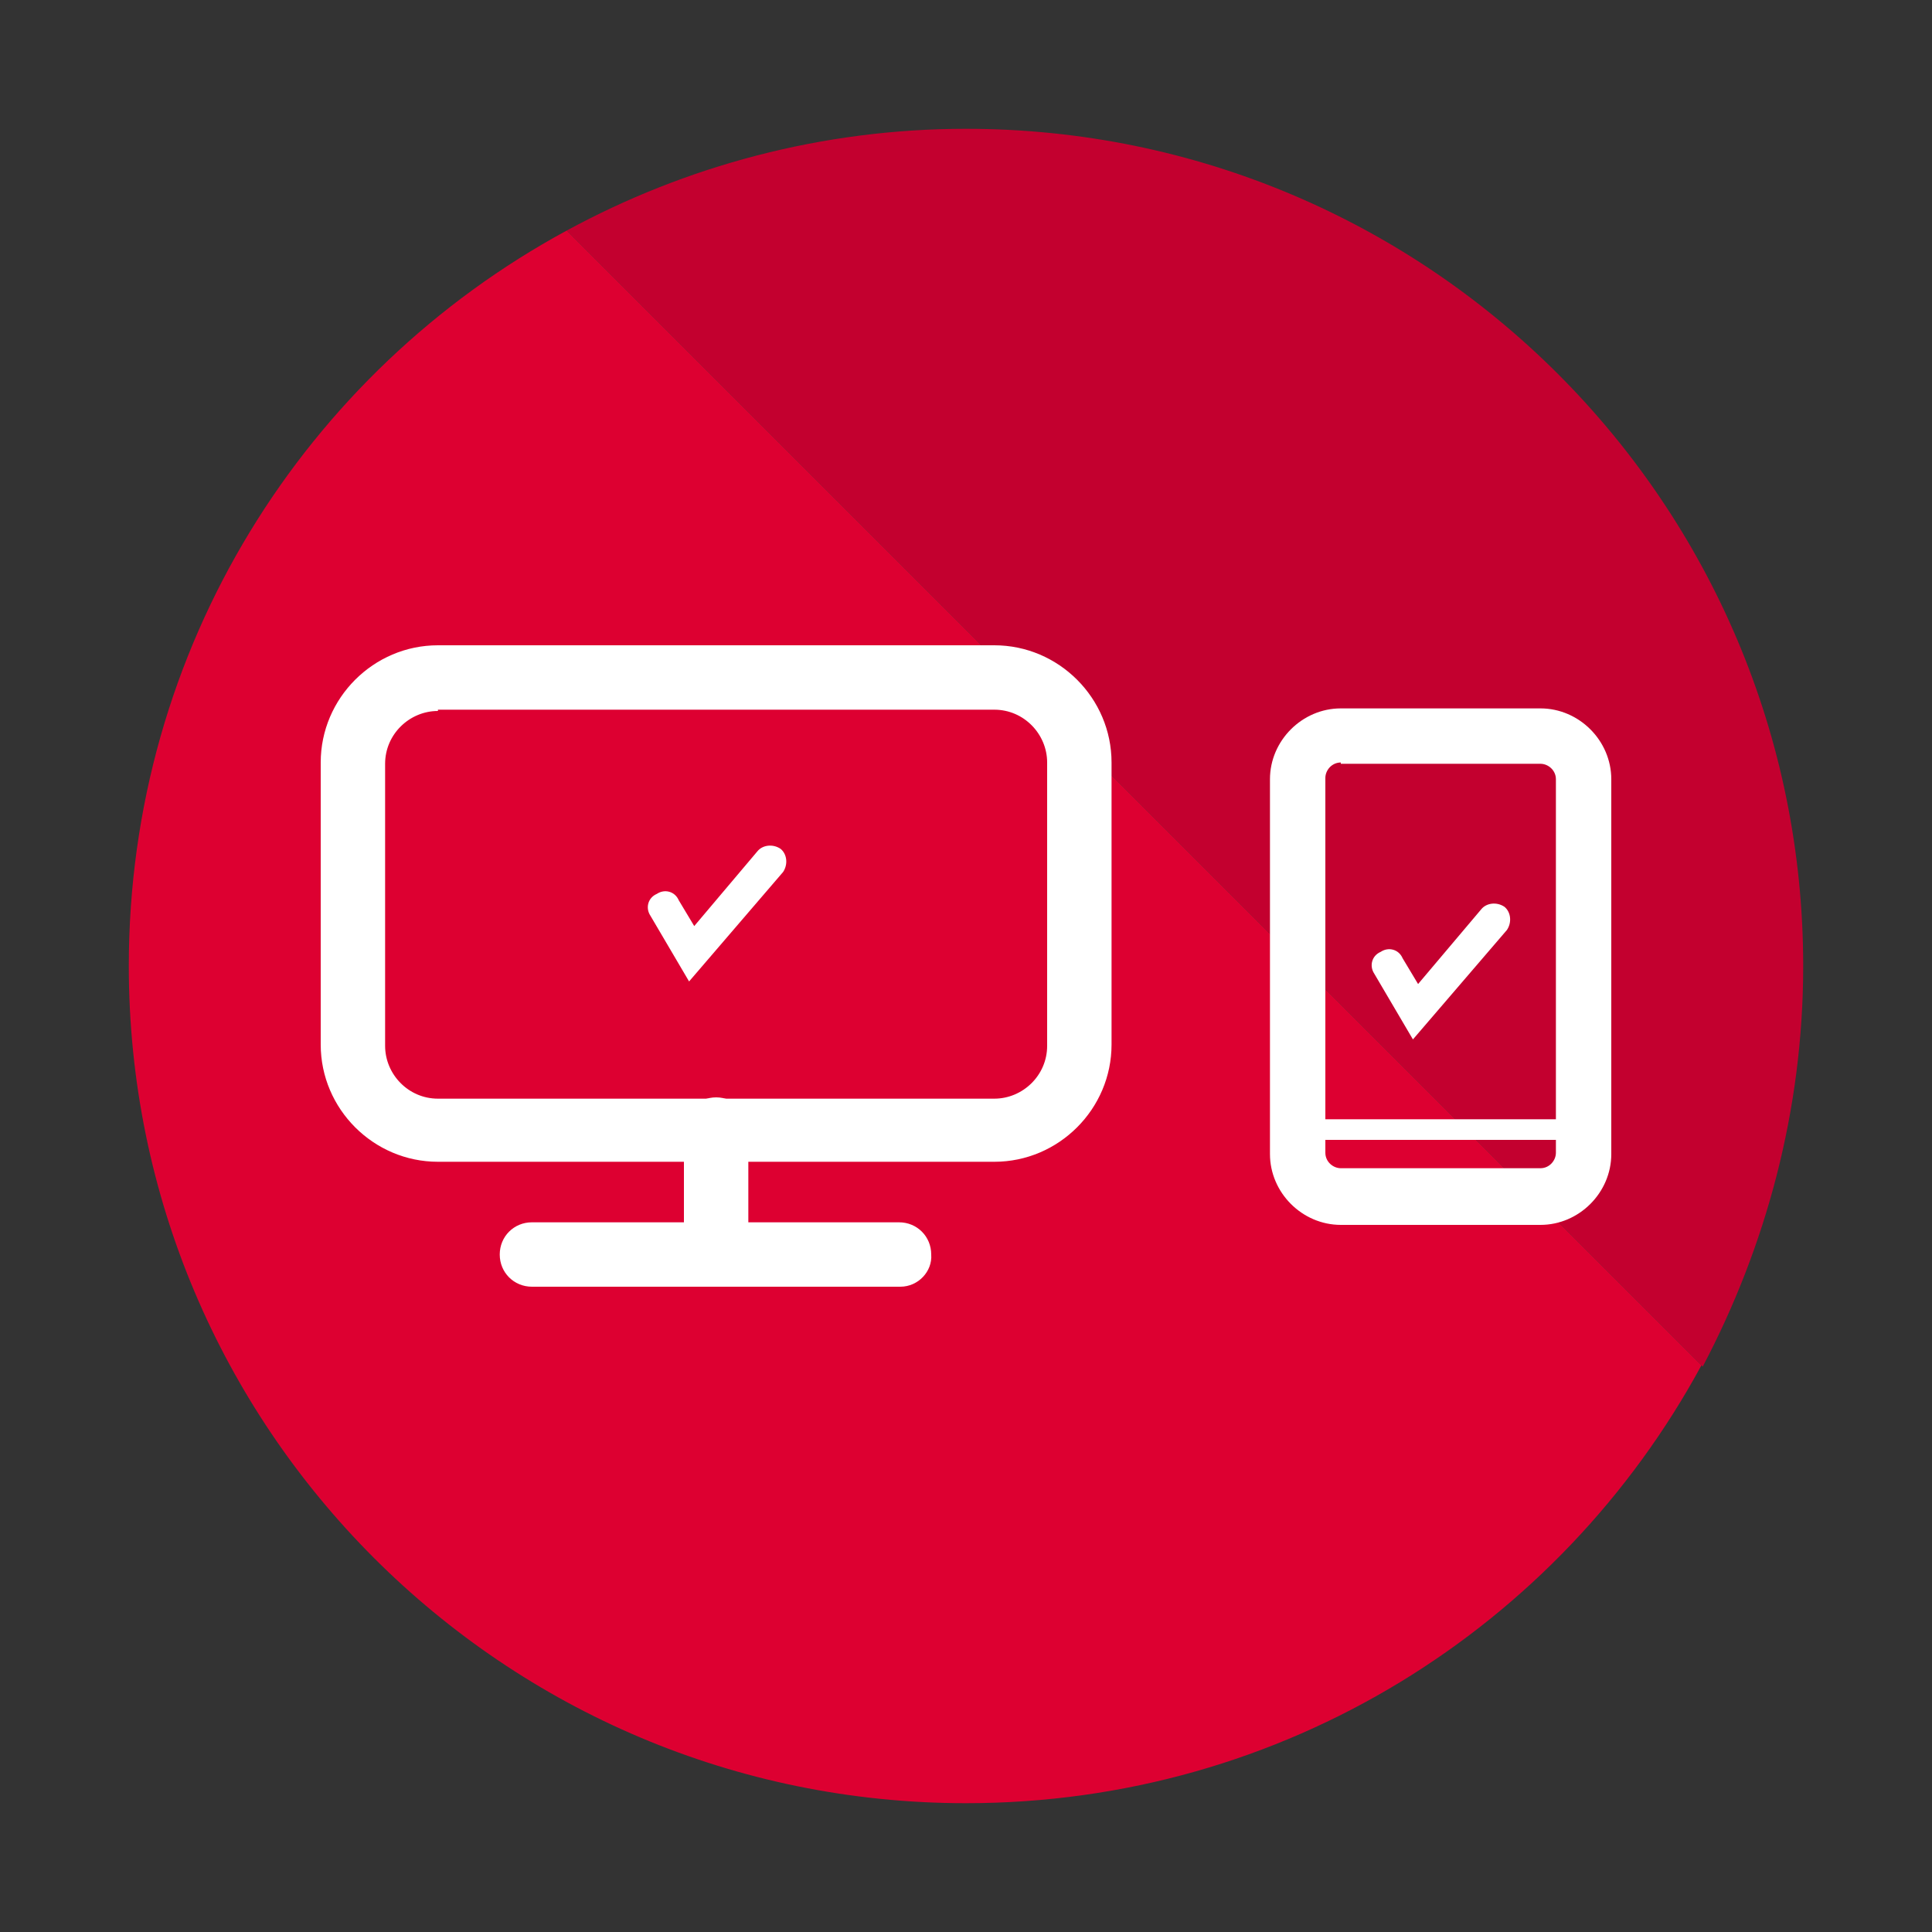
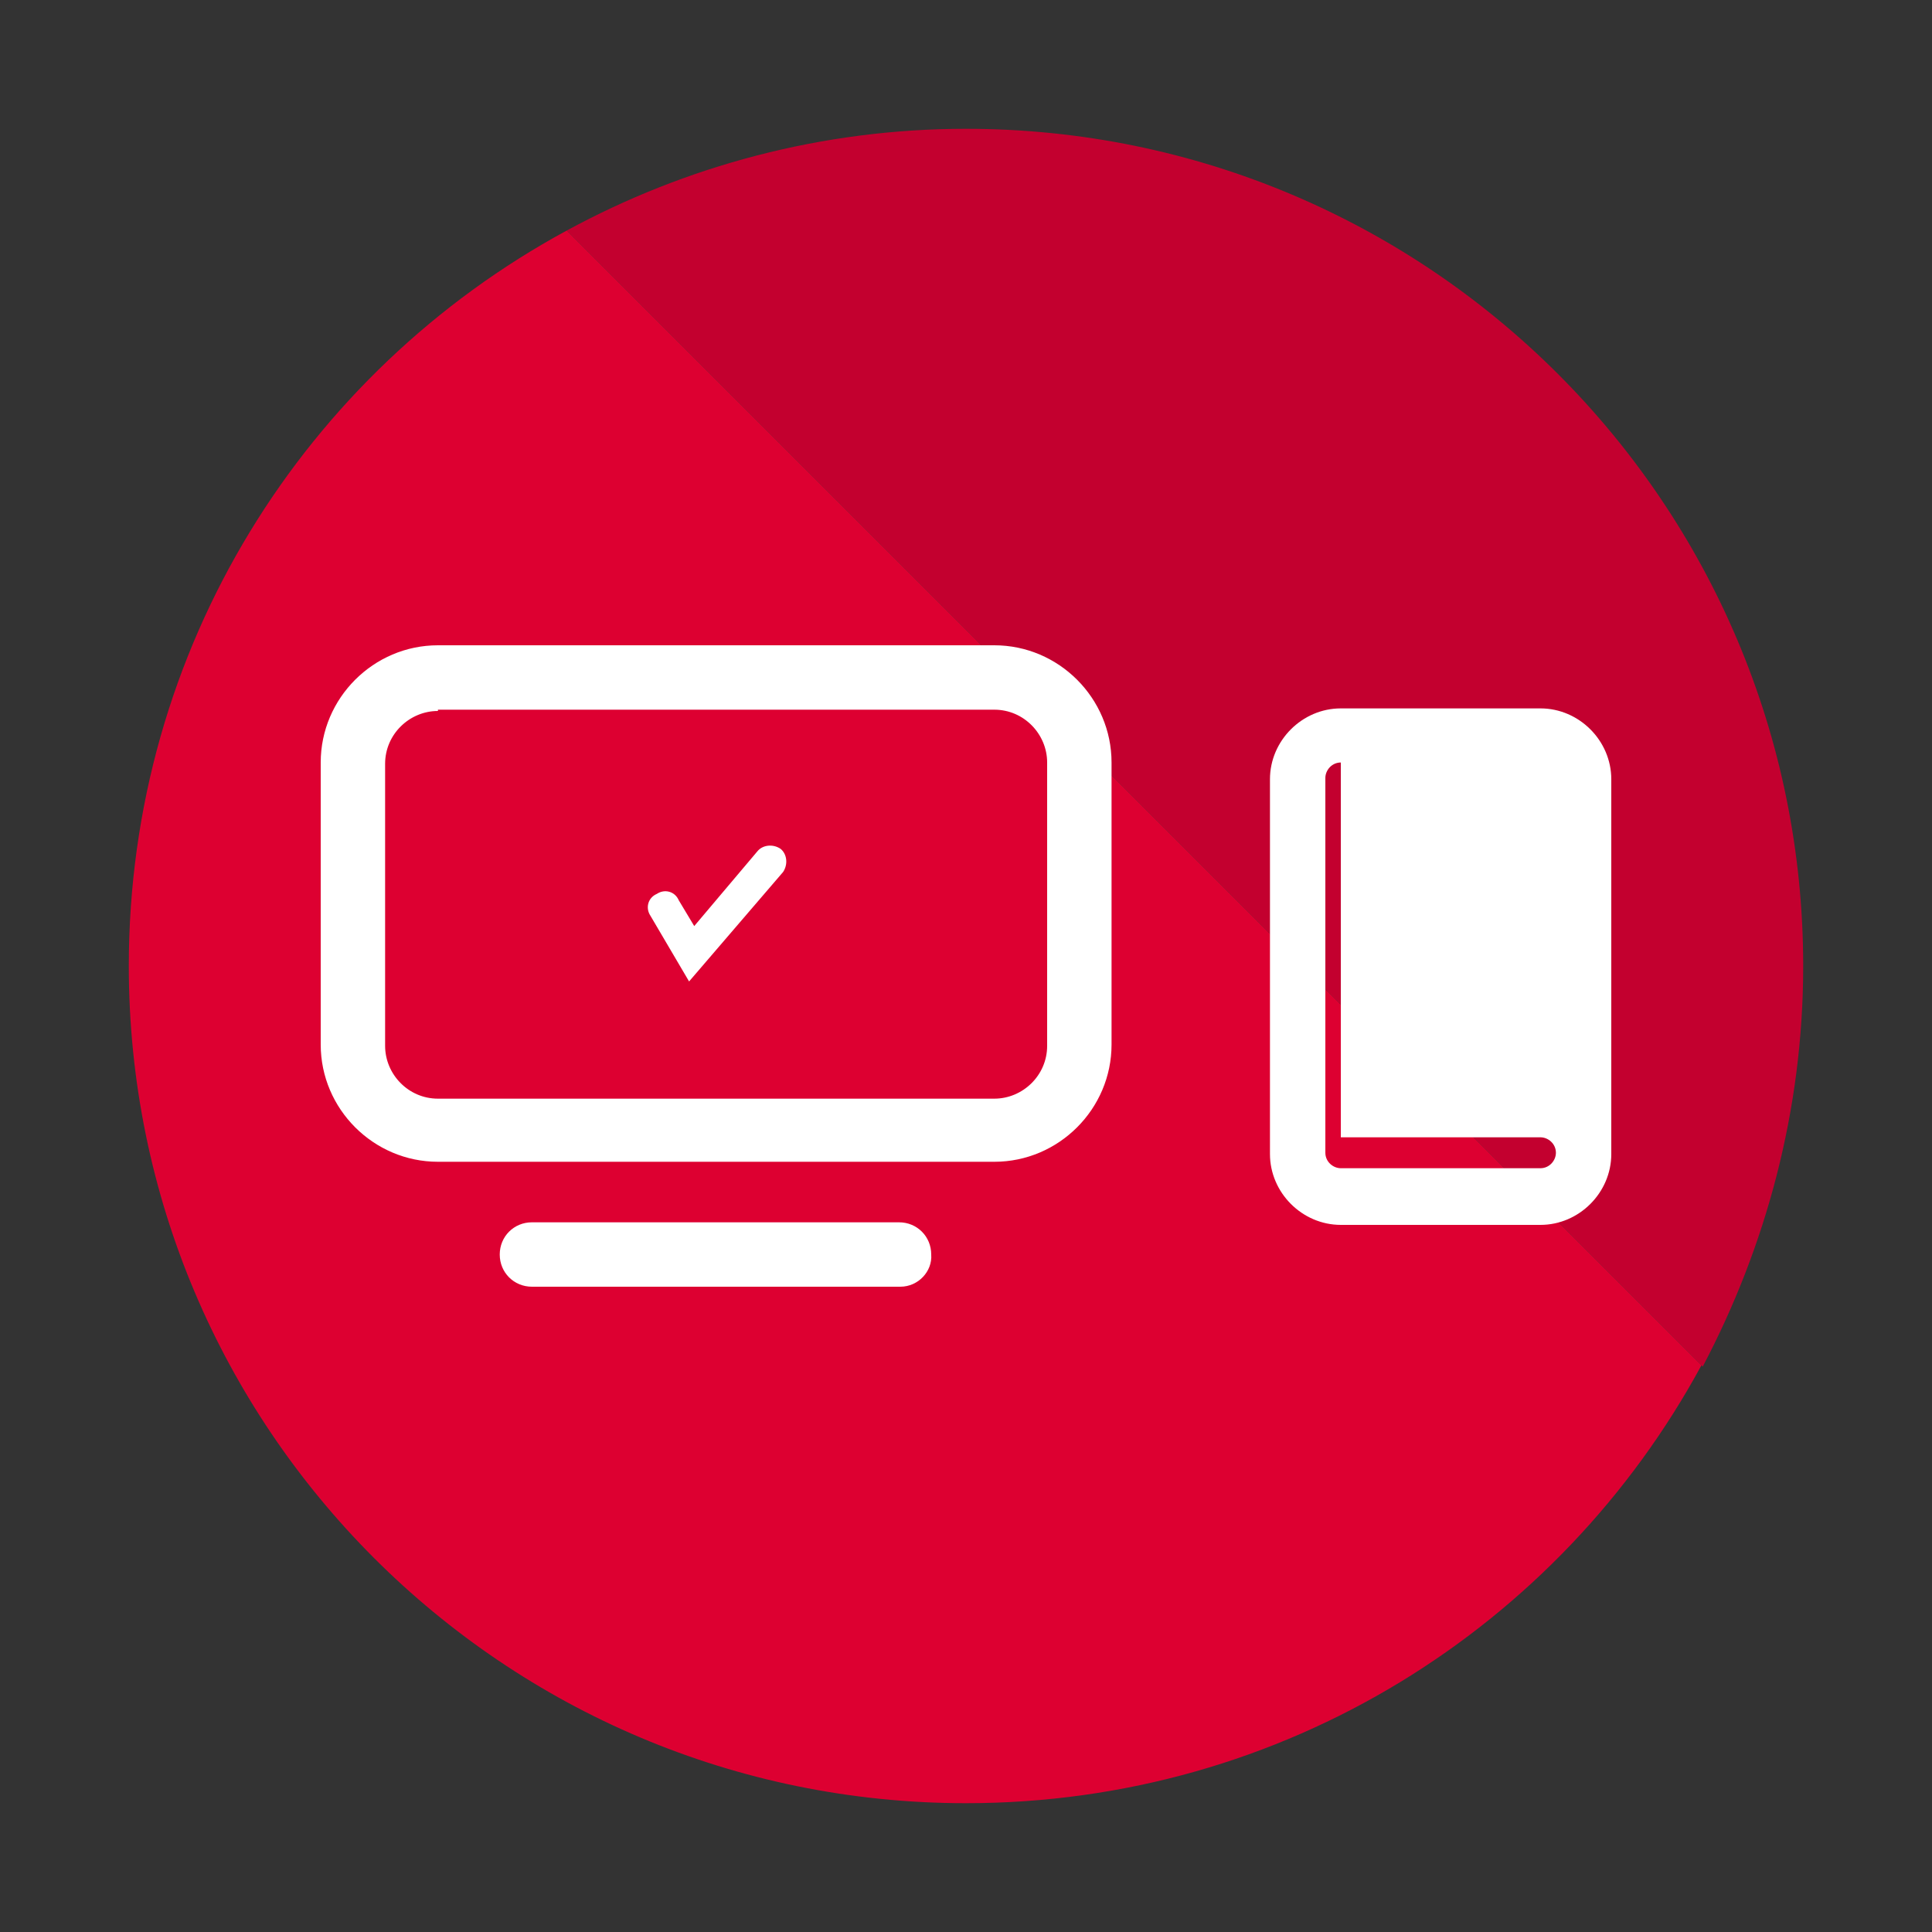
<svg xmlns="http://www.w3.org/2000/svg" id="Layer_1" viewBox="0 0 150 150">
  <rect x="0" y="0" width="150" height="150" fill="#333333" stroke="none" />
  <style>.st0{fill:#C3002F;} .st1{fill:#DD0031;} .st2{fill:#FFFFFF;}</style>
  <path class="st0" d="M140 75c0-35.9-29.1-65-65-65-11.2 0-21.8 2.9-31 7.9l88.2 88.2c4.9-9.3 7.8-19.9 7.8-31.1z" />
  <path class="st1" d="M44 17.9C23.7 28.9 10 50.3 10 75c0 35.9 29.1 65 65 65 24.7 0 46.1-13.7 57.1-34L44 17.9z" />
  <path class="st2" d="M77.2 90.2H34c-5 0-9.1-4.1-9.1-9.1V59.2c0-5 4.1-9.1 9.1-9.1h43.2c5 0 9.1 4.1 9.1 9.1v21.9c0 5-4.1 9.1-9.1 9.1zM34 55.2c-2.2 0-4.1 1.8-4.1 4.1v21.9c0 2.2 1.8 4.1 4.1 4.1h43.2c2.2 0 4.1-1.8 4.1-4.1v-22c0-2.2-1.8-4.1-4.1-4.1H34z" />
-   <path class="st2" d="M55.6 99.9c-1.4 0-2.5-1.1-2.5-2.5v-9.7c0-1.4 1.1-2.5 2.5-2.5s2.5 1.1 2.5 2.5v9.7c0 1.3-1.1 2.5-2.5 2.5z" />
-   <path class="st2" d="M69.9 99.9H41.3c-1.4 0-2.5-1.1-2.5-2.5s1.1-2.5 2.5-2.5h28.5c1.4 0 2.5 1.1 2.5 2.5.1 1.3-1 2.5-2.4 2.5zM53.5 76.2l-3-5.1c-.4-.6-.2-1.4.5-1.7.6-.4 1.4-.2 1.7.5l1.2 2 4.9-5.8c.4-.5 1.2-.6 1.8-.2.5.4.6 1.2.2 1.8l-7.3 8.5zm66.1 18.9h-15.5c-3 0-5.5-2.5-5.5-5.5V60.5c0-3 2.5-5.5 5.5-5.5h15.5c3 0 5.5 2.5 5.5 5.5v29.1c0 3-2.5 5.5-5.5 5.5zm-15.5-35.9c-.7 0-1.2.6-1.2 1.2v29.1c0 .7.6 1.2 1.2 1.2h15.5c.7 0 1.2-.6 1.2-1.2v-29c0-.7-.6-1.2-1.2-1.2h-15.5z" />
-   <path class="st2" d="M109.7 80.7l-3-5.1c-.4-.6-.2-1.4.5-1.7.6-.4 1.4-.2 1.7.5l1.2 2 4.9-5.8c.4-.5 1.2-.6 1.8-.2.5.4.6 1.2.2 1.8l-7.3 8.5zm13.3 7.8h-21.2c-.4 0-.8-.3-.8-.8s.3-.8.8-.8H123c.4 0 .8.3.8.8s-.4.8-.8.8z" />
+   <path class="st2" d="M69.9 99.9H41.3c-1.4 0-2.5-1.1-2.5-2.5s1.1-2.5 2.5-2.5h28.5c1.4 0 2.5 1.1 2.5 2.5.1 1.3-1 2.5-2.4 2.5zM53.5 76.2l-3-5.1c-.4-.6-.2-1.4.5-1.7.6-.4 1.4-.2 1.7.5l1.2 2 4.9-5.8c.4-.5 1.2-.6 1.8-.2.5.4.6 1.2.2 1.8l-7.3 8.5zm66.1 18.9h-15.5c-3 0-5.5-2.5-5.5-5.5V60.5c0-3 2.5-5.5 5.5-5.5h15.5c3 0 5.5 2.5 5.5 5.5v29.1c0 3-2.5 5.5-5.5 5.5zm-15.5-35.9c-.7 0-1.2.6-1.2 1.2v29.1c0 .7.6 1.2 1.2 1.2h15.5c.7 0 1.2-.6 1.2-1.2c0-.7-.6-1.2-1.2-1.2h-15.5z" />
</svg>